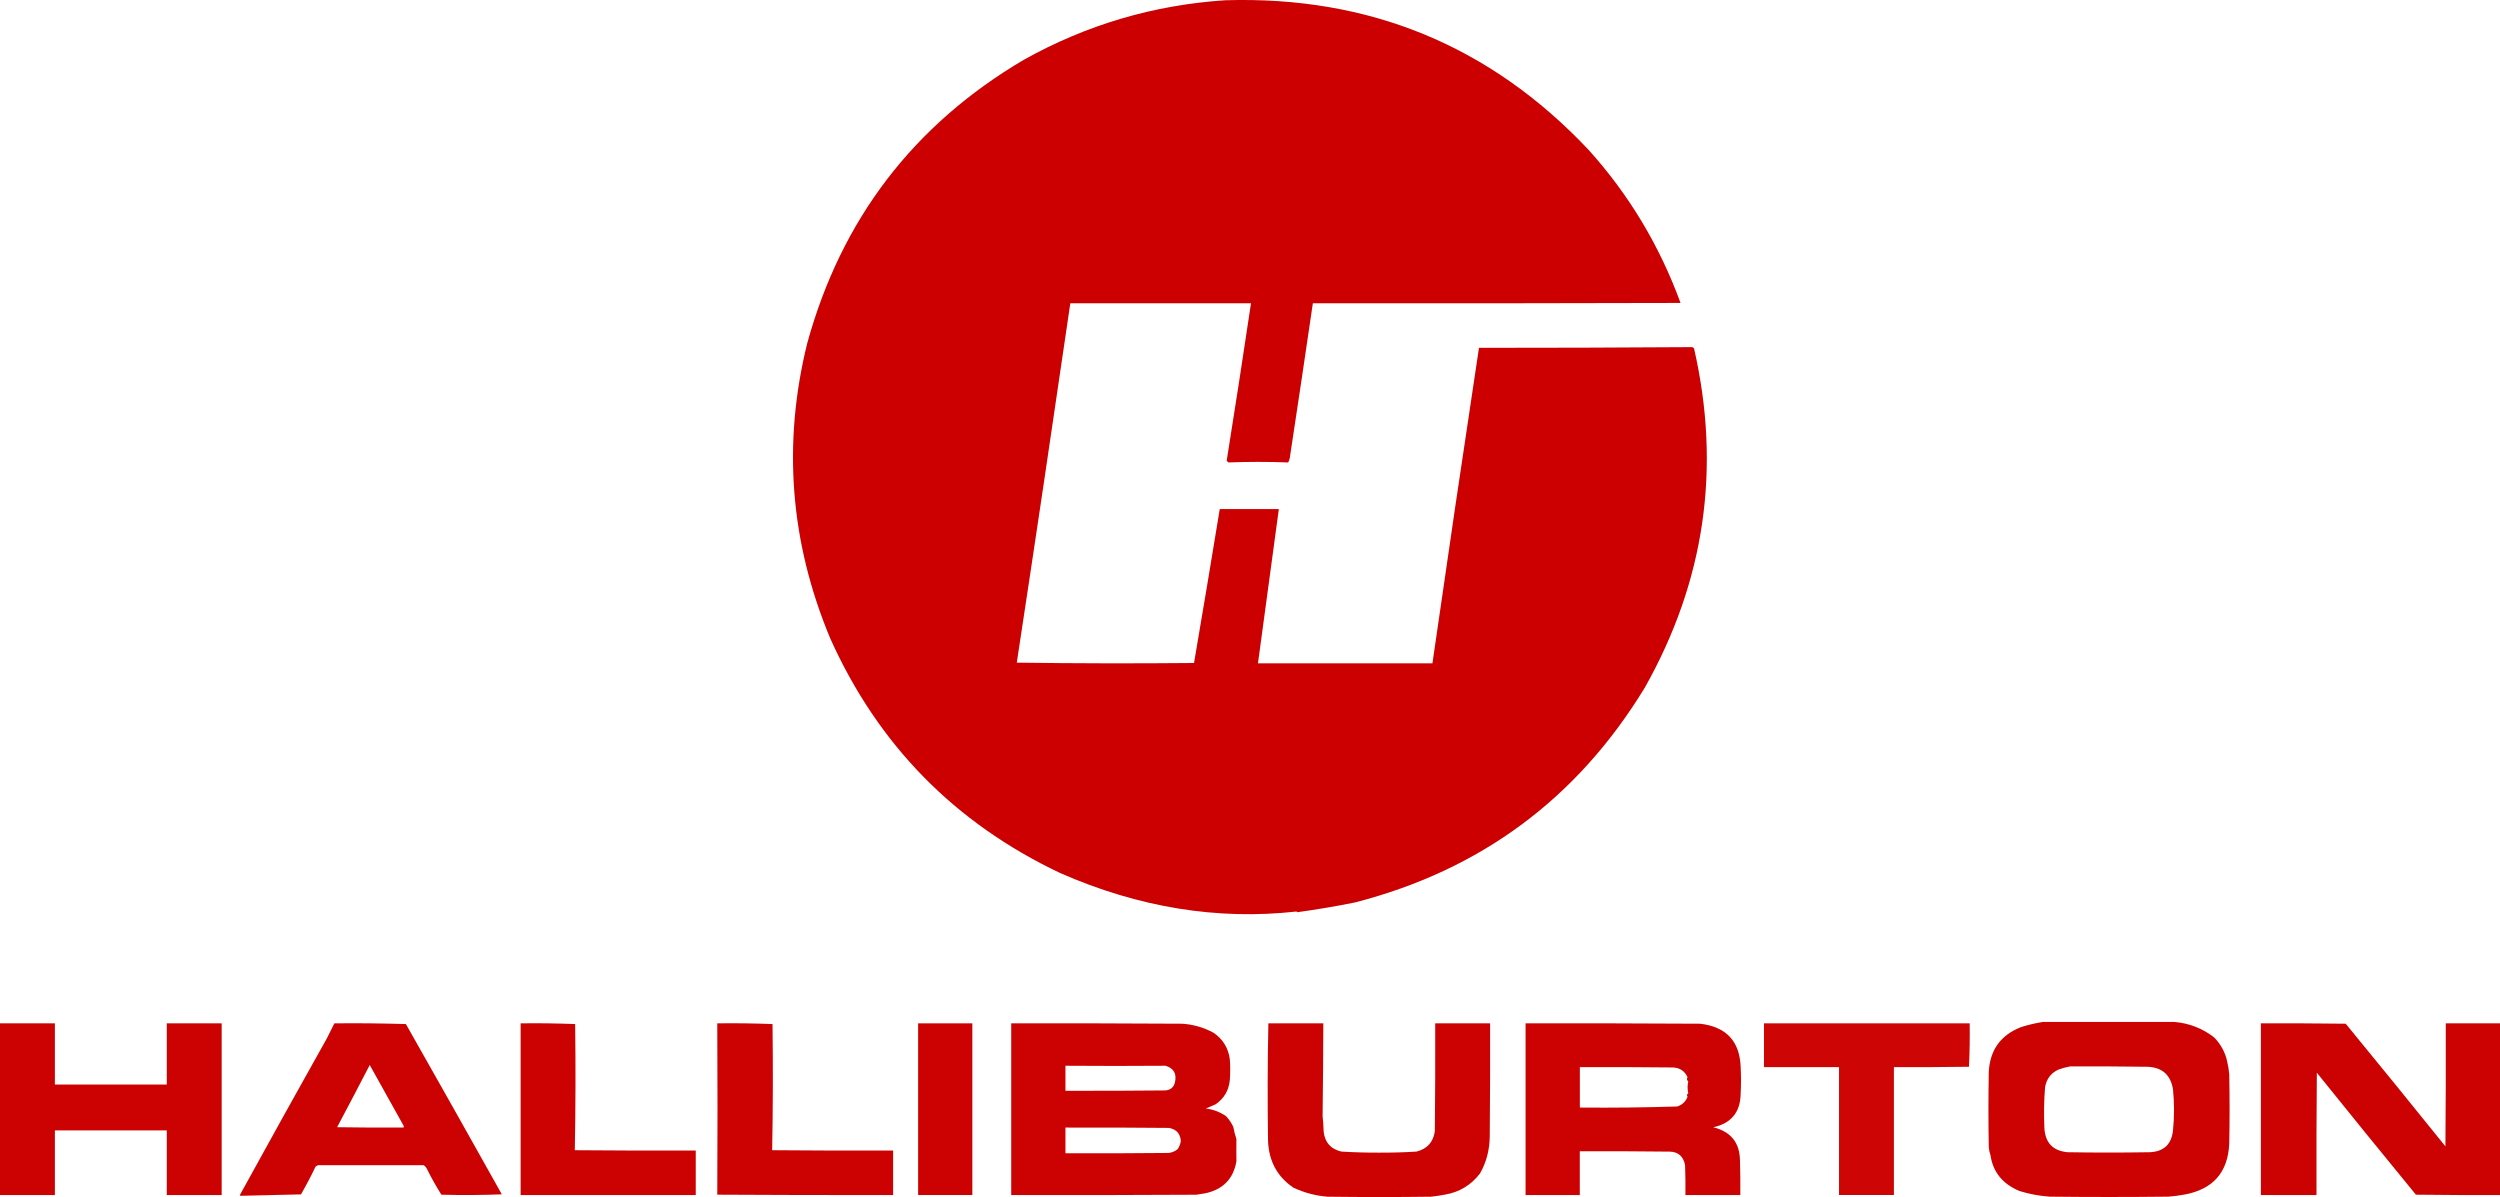
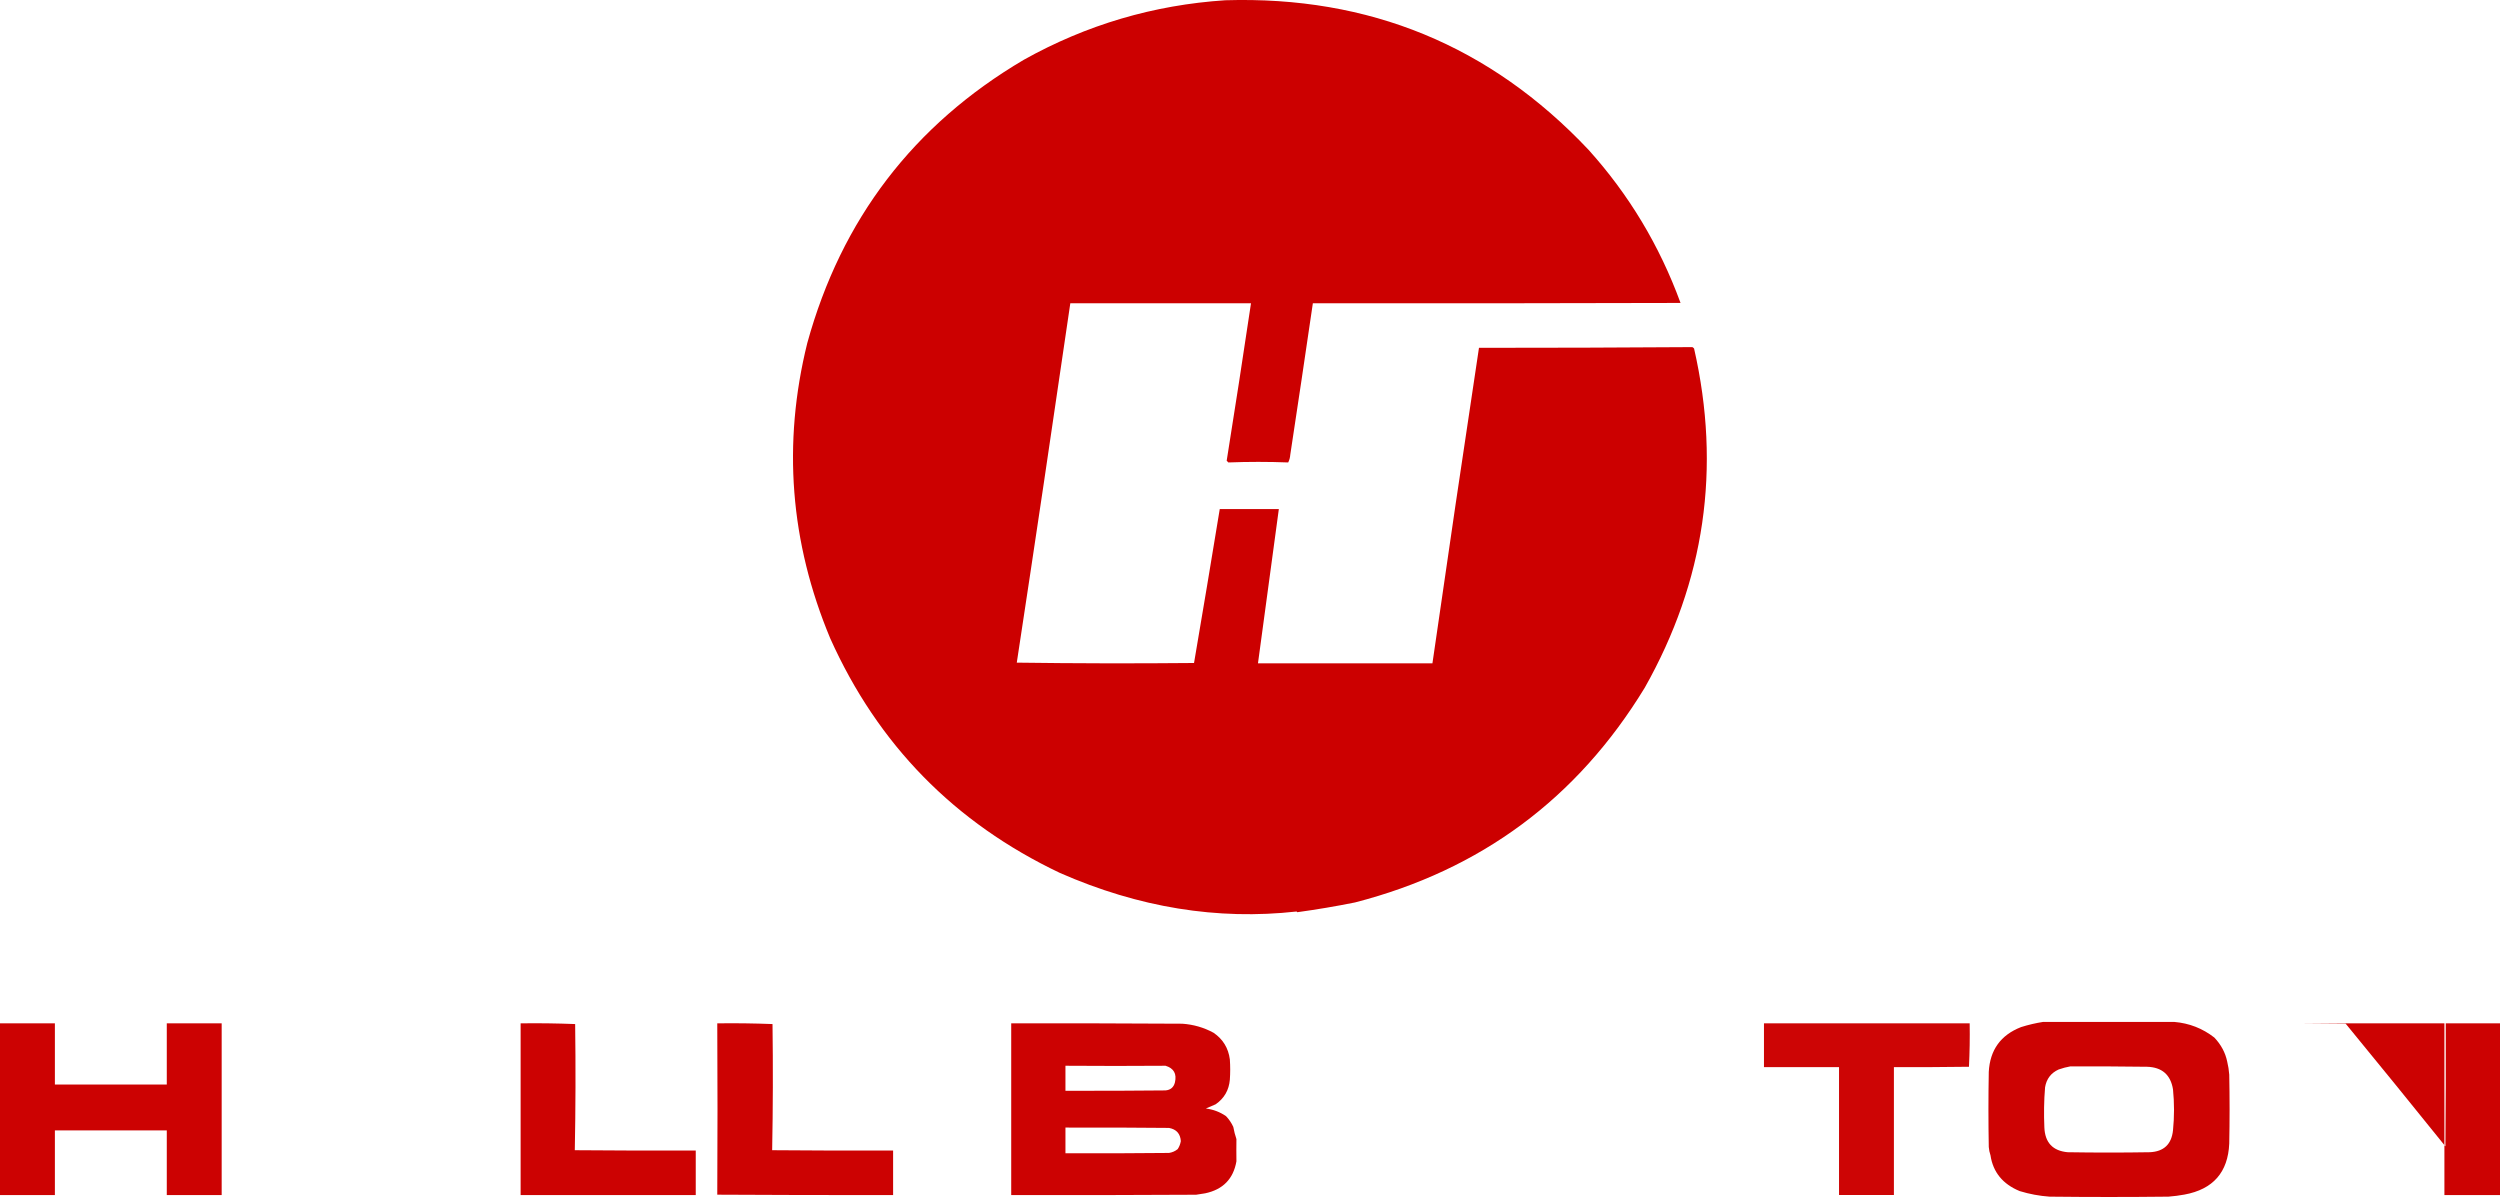
<svg xmlns="http://www.w3.org/2000/svg" id="Capa_2" data-name="Capa 2" viewBox="0 0 494.65 236.86">
  <defs>
    <style>
      .cls-1 {
        opacity: 1;
      }

      .cls-1, .cls-2, .cls-3, .cls-4, .cls-5, .cls-6, .cls-7 {
        fill: #c00;
        fill-rule: evenodd;
        isolation: isolate;
      }

      .cls-2 {
        opacity: .99;
      }

      .cls-3 {
        opacity: .99;
      }

      .cls-4 {
        opacity: .99;
      }

      .cls-5 {
        opacity: .99;
      }

      .cls-6 {
        opacity: .99;
      }

      .cls-7 {
        opacity: .98;
      }
    </style>
  </defs>
  <g id="Capa_1-2" data-name="Capa 1">
    <g>
      <path class="cls-1" d="M242.44.05c28.47-.87,52.42,8.98,71.85,29.57,8.01,8.89,14.08,18.99,18.22,30.32-24.25.07-48.5.09-72.75.07-1.46,10-2.95,19.99-4.47,29.98-.04.54-.17,1.04-.41,1.51-3.95-.15-7.9-.15-11.83,0-.11-.11-.23-.23-.34-.34,1.66-10.37,3.26-20.75,4.81-31.15h-35.75c-3.46,23.71-6.98,47.41-10.59,71.1,11.69.16,23.38.18,35.07.07,1.73-10.14,3.43-20.3,5.09-30.46h11.69c-1.36,10.18-2.74,20.36-4.13,30.53h34.52c2.99-20.79,6.06-41.6,9.21-62.43,14.09,0,28.16-.04,42.22-.14.13.07.25.16.34.28,5.39,23.65,2.14,46.02-9.76,67.11-13.35,21.92-32.46,36.08-57.34,42.49-3.76.76-7.56,1.4-11.41,1.93l-.14-.14c-15.65,1.75-31.25-.79-46.82-7.63-20.86-9.91-36.01-25.38-45.45-46.41-7.95-19.04-9.47-38.53-4.54-58.44,6.75-24.5,21.03-43.18,42.84-56.04C214.97,4.9,228.27.98,242.44.05Z" />
      <path class="cls-2" d="M404.3,202.2h25.92c2.95.25,5.58,1.28,7.91,3.09,1.34,1.42,2.18,3,2.54,4.74.21.86.35,1.73.41,2.61.09,4.54.09,9.08,0,13.61-.24,5.7-3.2,9.07-8.87,10.11-1.05.19-2.1.33-3.16.41-7.84.09-15.68.09-23.52,0-2.01-.14-3.98-.51-5.91-1.1-3.35-1.38-5.28-3.74-5.78-7.08-.18-.53-.3-1.08-.34-1.65-.09-4.95-.09-9.9,0-14.85.23-4.34,2.36-7.3,6.39-8.87,1.46-.46,2.92-.8,4.4-1.03ZM409.66,211c5.04-.02,10.08,0,15.13.07,2.97.08,4.69,1.57,5.16,4.47.27,2.7.27,5.41,0,8.11-.29,2.76-1.82,4.21-4.61,4.33-5.41.09-10.82.09-16.23,0-2.95-.27-4.48-1.9-4.61-4.88-.12-2.66-.08-5.32.14-7.98.28-1.66,1.18-2.83,2.68-3.51.78-.28,1.56-.48,2.34-.62Z" />
      <path class="cls-2" d="M0,202.48h10.86v12.1h22.14v-12.1h10.86v33.97h-10.86v-12.79H10.86v12.79H0v-33.97Z" />
-       <path class="cls-4" d="M66.15,202.48c4.72-.05,9.44,0,14.16.14,6.36,11.21,12.69,22.44,18.98,33.69-3.99.16-7.98.18-11.96.07-1.07-1.71-2.06-3.47-2.96-5.29-.14-.23-.32-.41-.55-.55h-20.9c-.17.08-.33.17-.48.28-.87,1.83-1.83,3.66-2.89,5.5-3.99.09-7.98.18-11.96.28-.05-.05-.09-.09-.14-.14,5.76-10.48,11.52-20.84,17.26-31.08.48-.97.96-1.93,1.44-2.89ZM73.16,210.73c2.22,3.98,4.44,7.97,6.67,11.96.09.14.09.28,0,.41-4.35.02-8.73,0-13.13-.07,2.18-4.1,4.33-8.2,6.46-12.31Z" />
      <path class="cls-3" d="M103,202.48c3.61-.05,7.21,0,10.8.14.11,8.33.09,16.65-.07,24.96,7.98.07,15.95.09,23.93.07v8.8h-34.65v-33.97Z" />
      <path class="cls-6" d="M141.92,202.48c3.65-.05,7.3,0,10.93.14.11,8.33.09,16.65-.07,24.96,7.98.07,15.95.09,23.93.07v8.8c-11.6.02-23.19,0-34.79-.07.06-11.2.06-22.49,0-33.9Z" />
-       <path class="cls-2" d="M181.66,202.48h10.73v33.97h-10.73v-33.97Z" />
      <path class="cls-3" d="M200.09,202.48c11.28-.02,22.55,0,33.83.07,2.19.15,4.26.74,6.19,1.79,1.86,1.27,2.94,3.03,3.23,5.29.09,1.33.09,2.66,0,3.99-.18,2.08-1.12,3.71-2.82,4.88-.65.28-1.29.55-1.93.83,1.45.18,2.78.68,3.99,1.51.6.63,1.08,1.34,1.44,2.13.15.83.36,1.63.62,2.41-.02,1.5-.02,2.96,0,4.4-.61,3.48-2.67,5.59-6.19,6.33-.59.1-1.19.2-1.79.28-12.19.07-24.39.09-36.58.07v-33.97ZM210.81,210.87c6.61.05,13.21.05,19.8,0,1.64.49,2.26,1.59,1.86,3.3-.24.96-.86,1.49-1.86,1.58-6.6.07-13.2.09-19.8.07v-4.95ZM210.81,223.1c6.83-.02,13.66,0,20.49.07,1.46.27,2.24,1.14,2.34,2.61-.1.57-.3,1.1-.62,1.58-.5.41-1.07.66-1.72.76-6.83.07-13.66.09-20.49.07v-5.09Z" />
-       <path class="cls-5" d="M250.97,202.48h10.86c-.02,6.24-.06,12.36-.14,18.36.11,1.02.18,2.05.21,3.09.25,2.13,1.42,3.44,3.51,3.92,2.45.15,4.9.22,7.36.21,2.5.02,5-.05,7.49-.21,2.13-.53,3.34-1.88,3.64-4.06.07-7.11.09-14.21.07-21.32h10.86c.02,7.47,0,14.94-.07,22.42-.04,2.69-.68,5.12-1.93,7.29-1.75,2.3-4.07,3.7-6.94,4.19-.91.17-1.83.31-2.75.41-6.83.09-13.66.09-20.49,0-2.36-.19-4.61-.79-6.74-1.79-3.24-2.2-4.91-5.34-5.02-9.42-.11-7.71-.09-15.41.07-23.1Z" />
-       <path class="cls-4" d="M301.85,202.48c11.51-.02,23.01,0,34.52.07,5.18.6,7.86,3.46,8.04,8.59.09,1.74.09,3.48,0,5.23-.05,3.67-1.86,5.9-5.43,6.67,3.47.85,5.23,3.03,5.29,6.53.07,2.29.09,4.58.07,6.88h-10.86c.02-1.97,0-3.94-.07-5.91-.34-1.76-1.37-2.66-3.09-2.68-5.91-.07-11.83-.09-17.74-.07v8.66h-10.73v-33.97ZM312.58,211.14c6.14-.02,12.28,0,18.43.07,1.36.06,2.33.7,2.89,1.93-.2.31-.15.59.14.83-.18.78-.18,1.56,0,2.34-.28.19-.32.42-.14.69-.37.97-1.06,1.61-2.06,1.93-6.41.2-12.83.27-19.25.21v-7.98Z" />
      <path class="cls-7" d="M349.02,202.48h40.7c.05,2.88,0,5.74-.14,8.59-4.95.07-9.9.09-14.85.07v25.3h-10.86v-25.3h-14.85v-8.66Z" />
-       <path class="cls-4" d="M447.34,202.48c5.59-.02,11.18,0,16.78.07,6.58,8.01,13.15,16.1,19.73,24.27.07-8.11.09-16.23.07-24.34h10.73v33.97c-5.55.02-11.09,0-16.64-.07-6.53-7.96-13.06-16-19.6-24.13-.07,8.07-.09,16.13-.07,24.2h-11v-33.97Z" />
+       <path class="cls-4" d="M447.34,202.48c5.59-.02,11.18,0,16.78.07,6.58,8.01,13.15,16.1,19.73,24.27.07-8.11.09-16.23.07-24.34h10.73v33.97h-11v-33.97Z" />
    </g>
  </g>
</svg>